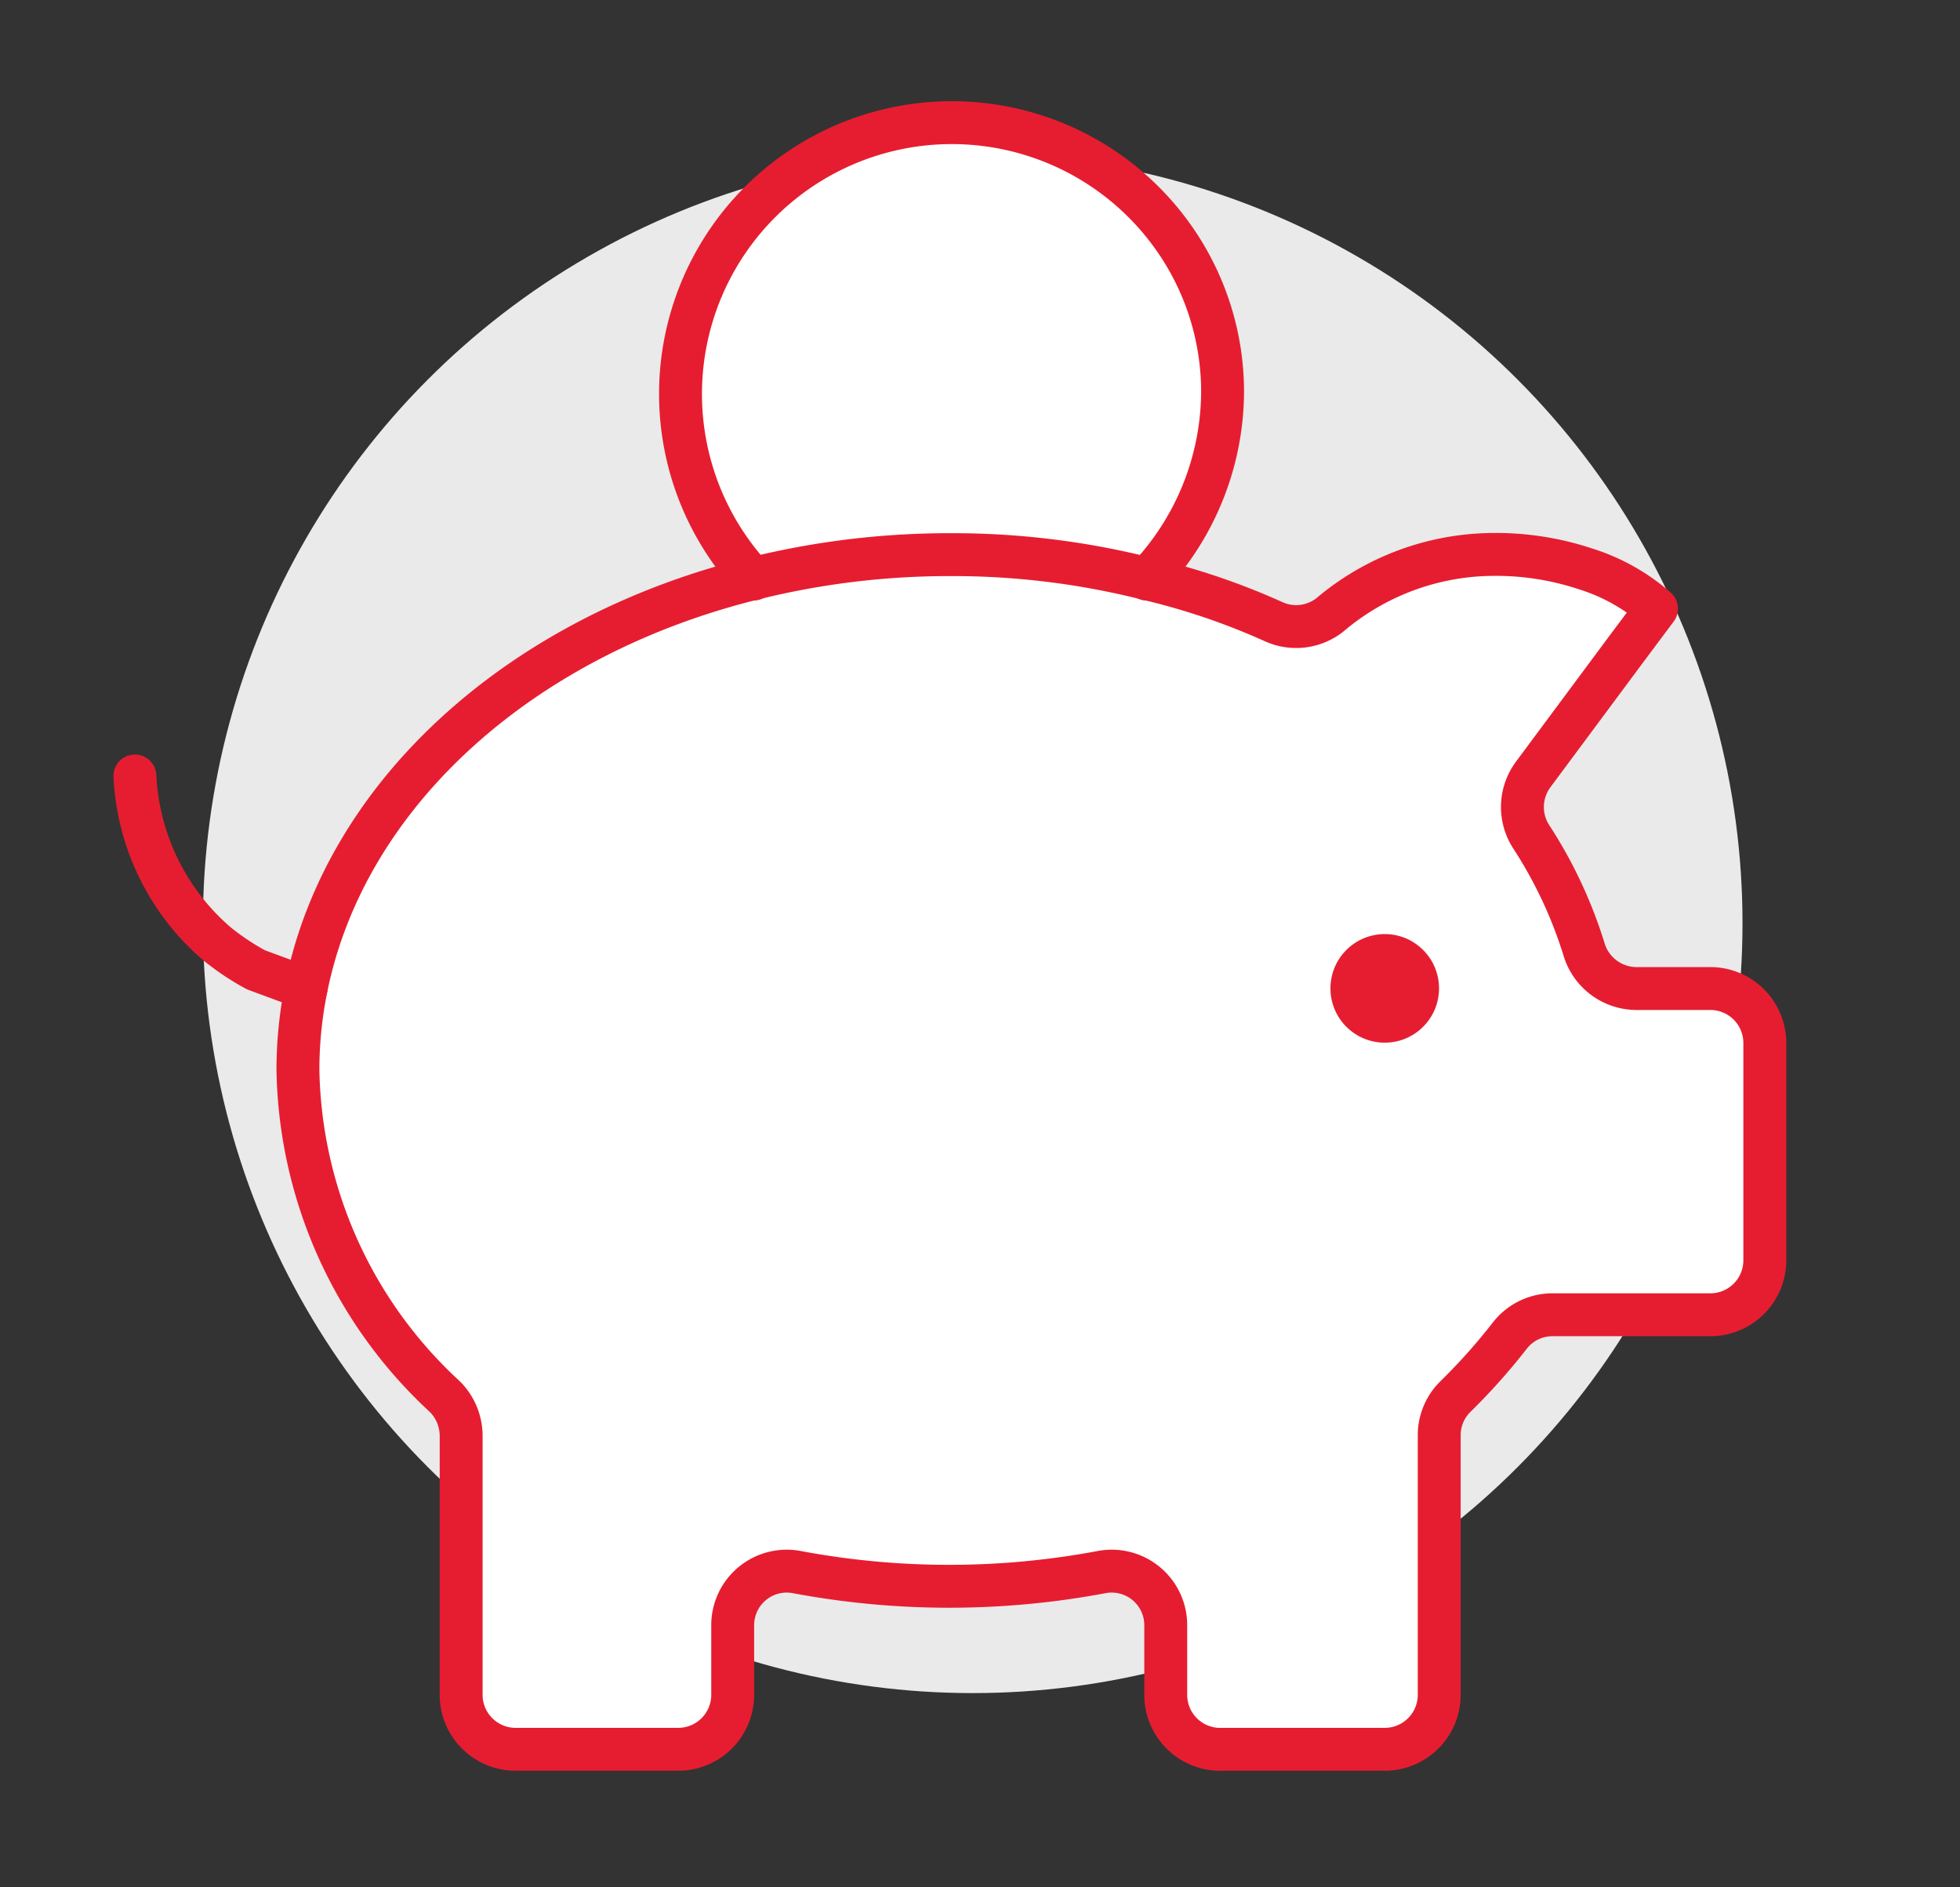
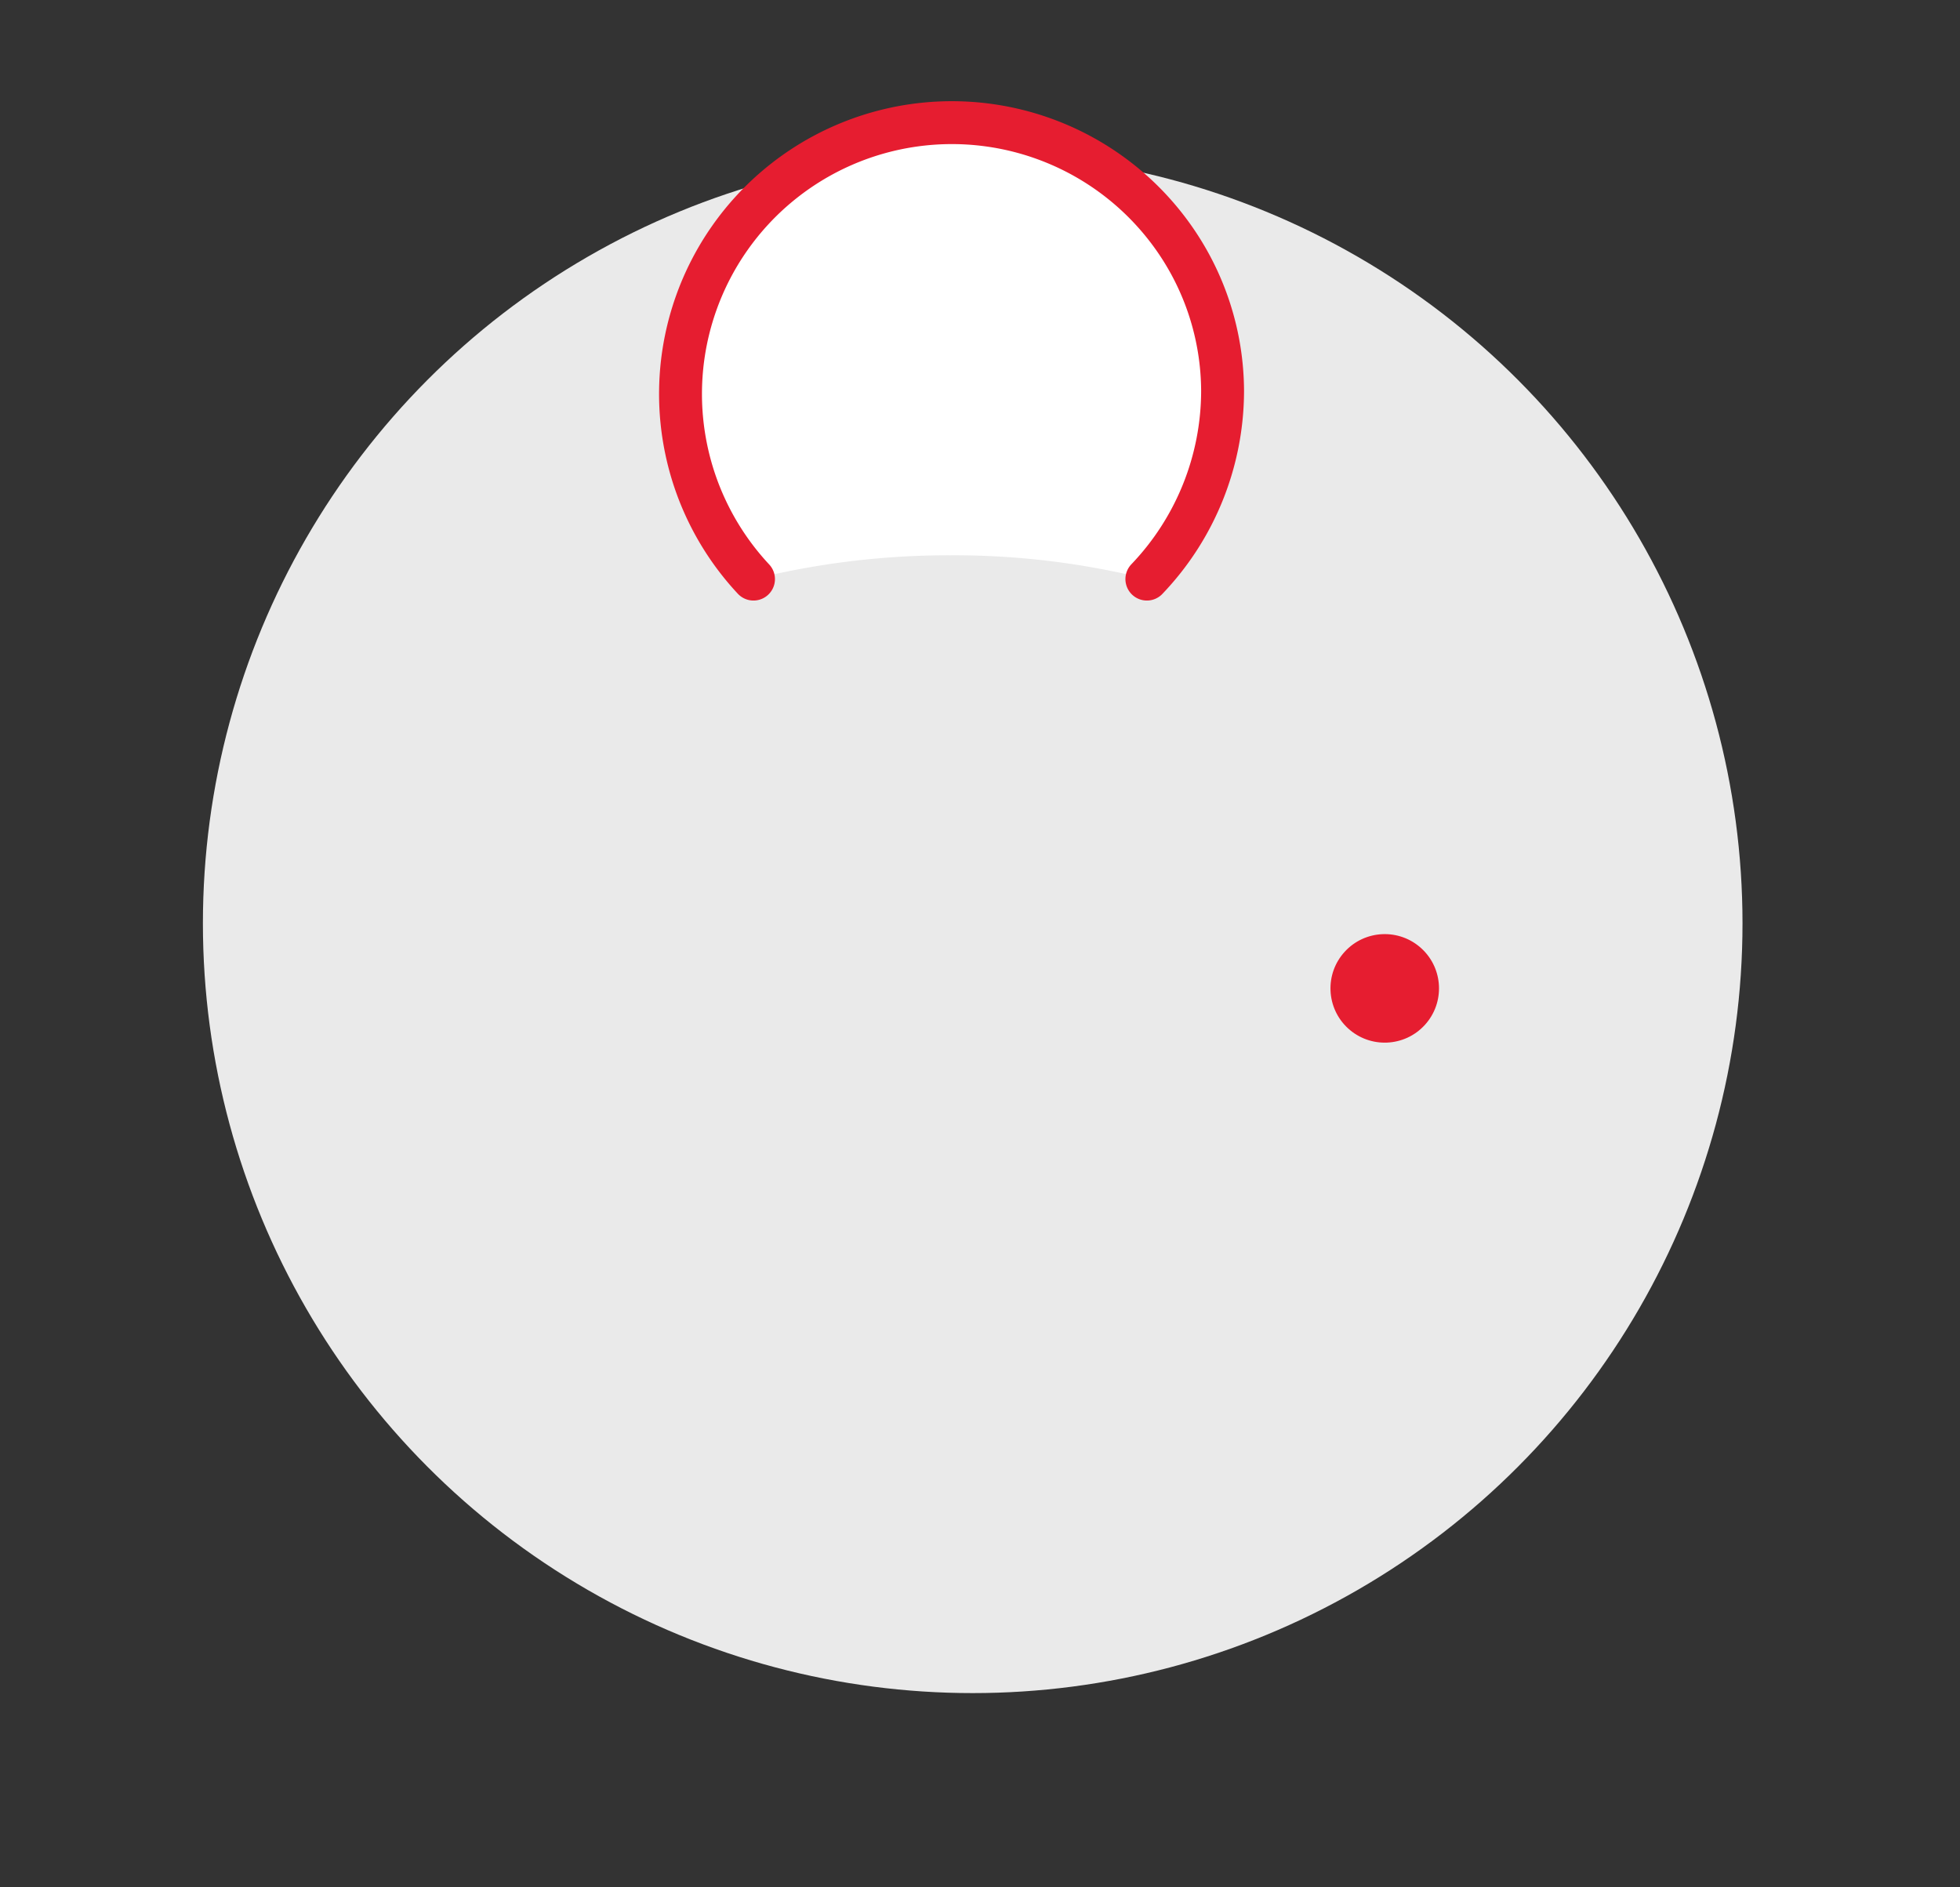
<svg xmlns="http://www.w3.org/2000/svg" id="Layer_1" data-name="Layer 1" viewBox="0 0 91.38 87.98">
  <rect x="0" y="0" width="91.38" height="87.98" fill="#333333" stroke="none" />
  <defs>
    <style>.cls-1{fill:#eaeaea;}.cls-2{fill:#fff;}.cls-3{fill:#e61d30;}.cls-4{fill:none;stroke:#e61d30;stroke-linecap:round;stroke-linejoin:round;stroke-width:2px;}</style>
  </defs>
  <circle class="cls-1" cx="45.35" cy="43.05" r="35.89" />
-   <path class="cls-2" d="M79.77,46.09H76.29a2.56,2.56,0,0,1-2.43-1.8A21,21,0,0,0,71.38,39a2.55,2.55,0,0,1,.1-2.89l4.33-5.83,1.42-1.9a9.12,9.12,0,0,0-3.29-1.85,13.24,13.24,0,0,0-4.31-.68A11.87,11.87,0,0,0,62,28.67a2.54,2.54,0,0,1-2.61.32,32.23,32.23,0,0,0-5.89-2,37,37,0,0,0-9.18-1.13,37.89,37.89,0,0,0-9.17,1.11C24.29,29.64,16.09,37,14.27,46.09a19.21,19.21,0,0,0-.38,3.8,21.2,21.2,0,0,0,6.82,15.2l.1.1a2.6,2.6,0,0,1,.69,1.72V79A2.54,2.54,0,0,0,24,81.56h7.6A2.54,2.54,0,0,0,34.16,79V75.78a2.52,2.52,0,0,1,3-2.48h0a38.47,38.47,0,0,0,14.19,0h0a2.52,2.52,0,0,1,3,2.48V79A2.54,2.54,0,0,0,57,81.56h7.6A2.54,2.54,0,0,0,67.1,79V66.91a2.52,2.52,0,0,1,.71-1.75l.07-.07a28.53,28.53,0,0,0,2.49-2.79,2.52,2.52,0,0,1,2-1h7.38a2.54,2.54,0,0,0,2.53-2.54V48.62A2.54,2.54,0,0,0,79.77,46.09ZM64.56,48.62a2.54,2.54,0,1,1,2.54-2.53A2.54,2.54,0,0,1,64.56,48.62Z" />
  <path class="cls-2" d="M54.66,11a12.65,12.65,0,1,0-19.53,16,37.89,37.89,0,0,1,9.17-1.11A37,37,0,0,1,53.48,27,12.72,12.72,0,0,0,57,18.22,12.48,12.48,0,0,0,54.66,11Z" />
  <circle class="cls-3" cx="64.56" cy="46.09" r="2.53" transform="translate(-13.04 62.53) rotate(-47.49)" />
  <path class="cls-4" d="M53.47,27h0A12.72,12.72,0,0,0,57,18.22,12.48,12.48,0,0,0,54.66,11a12.65,12.65,0,1,0-19.53,16" />
-   <path class="cls-4" d="M6.29,36.18A11,11,0,0,0,10.11,44a11.64,11.64,0,0,0,1.83,1.22l2.33.86" />
-   <path class="cls-4" d="M78.4,46.09H76.29a2.56,2.56,0,0,1-2.43-1.8A21,21,0,0,0,71.38,39a2.55,2.55,0,0,1,.1-2.89l4.33-5.83,1.42-1.9a9.12,9.12,0,0,0-3.29-1.85,13.24,13.24,0,0,0-4.31-.68A11.87,11.87,0,0,0,62,28.67a2.54,2.54,0,0,1-2.61.32,32.23,32.23,0,0,0-5.89-2,37,37,0,0,0-9.18-1.13,37.89,37.89,0,0,0-9.17,1.11C24.29,29.64,16.09,37,14.27,46.09a19.21,19.21,0,0,0-.38,3.8,21.2,21.2,0,0,0,6.82,15.2l.1.1a2.6,2.6,0,0,1,.69,1.72V79A2.54,2.54,0,0,0,24,81.56h7.6A2.54,2.54,0,0,0,34.16,79V75.78a2.52,2.52,0,0,1,3-2.48h0a38.47,38.47,0,0,0,14.19,0h0a2.52,2.52,0,0,1,3,2.48V79A2.54,2.54,0,0,0,57,81.56h7.6A2.54,2.54,0,0,0,67.1,79V66.91a2.52,2.52,0,0,1,.71-1.75l.07-.07a28.53,28.53,0,0,0,2.49-2.79,2.52,2.52,0,0,1,2-1h7.38a2.54,2.54,0,0,0,2.53-2.54V48.62a2.54,2.54,0,0,0-2.53-2.53Z" />
</svg>